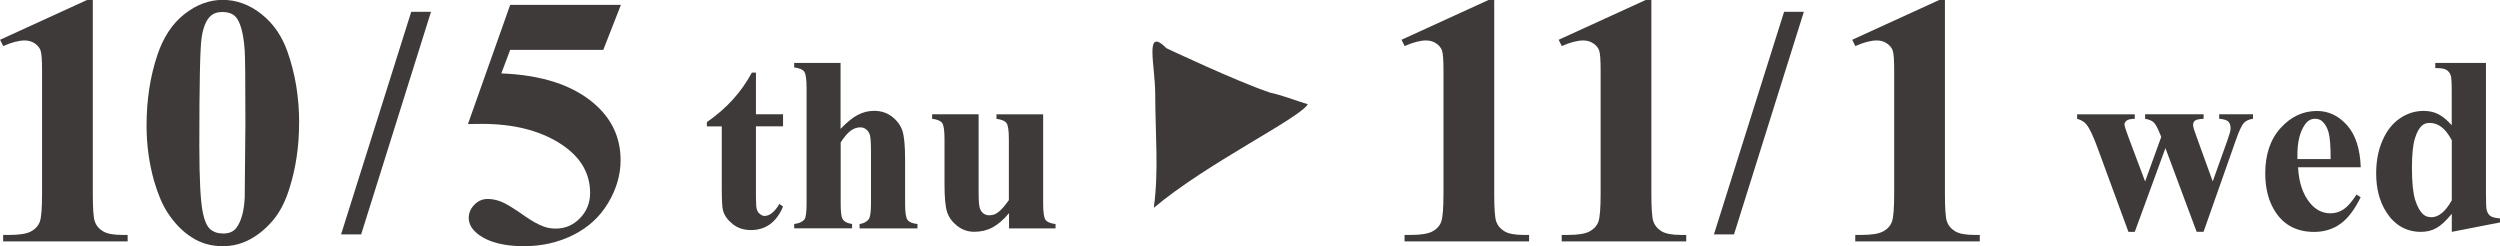
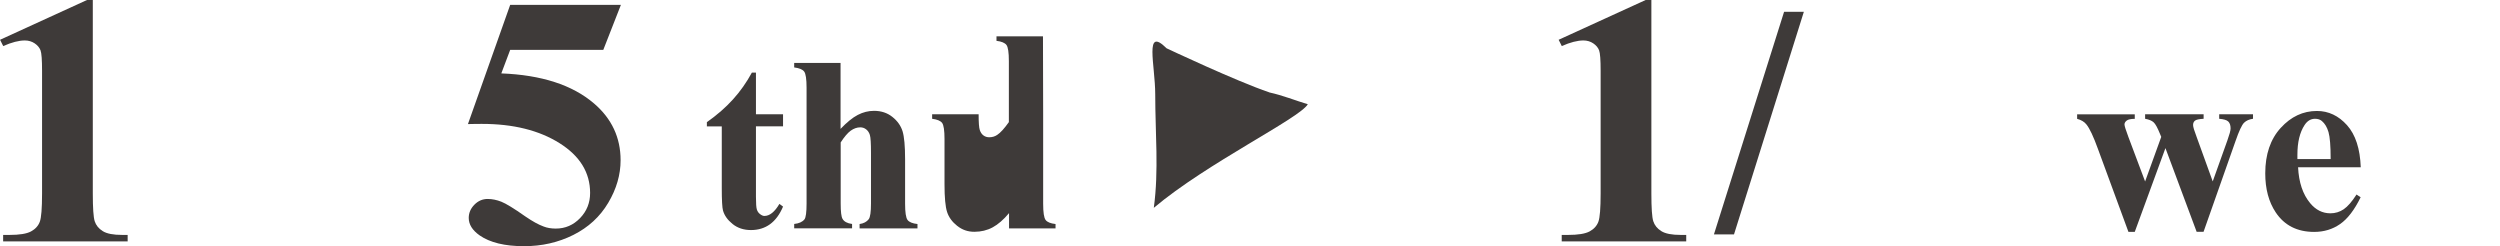
<svg xmlns="http://www.w3.org/2000/svg" id="_レイヤー_2" viewBox="0 0 405.98 39.99">
  <defs>
    <style>.cls-1{fill:#3e3a39;stroke-width:0px;}</style>
  </defs>
  <g id="_レイヤー_1-2">
    <path class="cls-1" d="m15.07,0v31.41c0,2.36.1,3.87.31,4.52.21.65.64,1.19,1.3,1.6.66.42,1.72.62,3.17.62h.88v1.05H.51v-1.05h1.02c1.64,0,2.81-.19,3.51-.57.7-.38,1.17-.9,1.42-1.56.25-.66.37-2.2.37-4.62V11.5c0-1.77-.08-2.88-.25-3.33-.17-.44-.49-.82-.95-1.13-.46-.31-1-.47-1.6-.47-.96,0-2.13.3-3.51.91l-.51-1.02L14.13,0h.93Z" />
-     <path class="cls-1" d="m48.57,19.99c0,3.83-.54,7.41-1.61,10.73-.64,2.04-1.51,3.71-2.59,5.01-1.09,1.3-2.32,2.34-3.7,3.1-1.38.76-2.88,1.15-4.5,1.15-1.85,0-3.52-.47-5.01-1.42-1.49-.94-2.81-2.29-3.96-4.05-.83-1.28-1.56-2.99-2.18-5.13-.81-2.89-1.22-5.87-1.22-8.95,0-4.17.58-8,1.76-11.5.96-2.89,2.43-5.1,4.39-6.64,1.96-1.54,4.04-2.31,6.23-2.31s4.31.76,6.24,2.28c1.94,1.52,3.36,3.56,4.26,6.13,1.26,3.53,1.9,7.39,1.9,11.58Zm-8.72-.06c0-6.72-.04-10.64-.11-11.75-.19-2.62-.64-4.4-1.36-5.32-.47-.6-1.24-.91-2.29-.91-.81,0-1.45.23-1.93.68-.7.66-1.17,1.83-1.42,3.5-.25,1.67-.37,7.5-.37,17.49,0,5.44.19,9.08.57,10.93.28,1.34.69,2.24,1.22,2.69.53.45,1.23.68,2.1.68.94,0,1.65-.3,2.12-.91.79-1.06,1.25-2.69,1.36-4.9l.11-12.18Z" />
-     <path class="cls-1" d="m69.99,1.92l-11.34,36.14h-3.26L66.78,1.92h3.21Z" />
    <path class="cls-1" d="m82.85.79h17.98l-2.86,7.31h-15.12l-1.44,3.82c6.51.25,11.53,1.87,15.04,4.87,2.89,2.47,4.33,5.55,4.33,9.23,0,2.36-.67,4.67-2.01,6.92-1.34,2.26-3.23,3.99-5.66,5.21s-5.11,1.83-8.01,1.83c-3.13,0-5.54-.59-7.22-1.76-1.17-.83-1.76-1.77-1.76-2.83,0-.81.31-1.53.92-2.15.61-.62,1.33-.93,2.14-.93.74,0,1.48.15,2.24.45.75.3,2.05,1.09,3.88,2.38,1.15.79,2.14,1.34,2.97,1.64.58.23,1.25.34,1.98.34,1.55,0,2.86-.57,3.95-1.7,1.09-1.13,1.63-2.49,1.63-4.08,0-3.32-1.66-6.02-4.98-8.1-3.32-2.08-7.51-3.12-12.57-3.12-.51,0-1.27,0-2.29.03L82.85.79Z" />
    <path class="cls-1" d="m122.76,11.78v6.78h4.4v1.96h-4.4v11.44c0,1.07.05,1.76.15,2.07s.27.56.53.75c.25.19.48.29.69.29.86,0,1.67-.65,2.44-1.96l.59.44c-1.07,2.54-2.81,3.81-5.21,3.81-1.18,0-2.17-.33-2.98-.98-.81-.65-1.33-1.38-1.56-2.19-.13-.45-.2-1.67-.2-3.65v-10.01h-2.42v-.69c1.67-1.18,3.08-2.41,4.25-3.71,1.17-1.29,2.19-2.74,3.06-4.34h.65Z" />
    <path class="cls-1" d="m136.5,10.21v10.72c1.02-1.07,1.95-1.83,2.8-2.27.85-.44,1.72-.66,2.64-.66,1.16,0,2.16.33,2.98.99.83.66,1.37,1.44,1.65,2.33.27.89.41,2.4.41,4.51v7.24c0,1.41.13,2.3.4,2.65.26.35.8.57,1.61.66v.71h-9.4v-.71c.66-.09,1.16-.36,1.49-.79.24-.34.36-1.18.36-2.52v-8.27c0-1.53-.06-2.49-.18-2.88s-.32-.69-.6-.91-.6-.33-.96-.33c-.53,0-1.04.18-1.55.54-.5.36-1.04,1-1.63,1.91v9.93c0,1.32.1,2.15.3,2.48.25.45.77.73,1.55.83v.71h-9.4v-.71c.78-.08,1.33-.33,1.67-.75.22-.29.34-1.14.34-2.56V14.24c0-1.4-.13-2.27-.39-2.62-.26-.34-.8-.57-1.62-.67v-.73h7.55Z" />
-     <path class="cls-1" d="m169.4,18.56v14.51c0,1.41.13,2.3.4,2.65.26.35.8.57,1.61.66v.71h-7.55v-2.48c-.89,1.06-1.77,1.83-2.66,2.31-.89.48-1.88.72-2.97.72s-1.97-.32-2.79-.96c-.81-.64-1.36-1.39-1.64-2.25-.28-.86-.42-2.36-.42-4.5v-7.35c0-1.4-.13-2.27-.39-2.62-.26-.34-.8-.57-1.62-.67v-.73h7.55v12.67c0,1.32.06,2.17.19,2.56.13.38.32.67.59.87.27.2.58.3.94.3.48,0,.91-.12,1.29-.38.53-.34,1.16-1.04,1.9-2.08v-9.91c0-1.4-.13-2.27-.39-2.62-.26-.34-.8-.57-1.62-.67v-.73h7.55Z" />
-     <path class="cls-1" d="m242.65,0v31.41c0,2.36.1,3.87.31,4.52.21.65.64,1.19,1.3,1.6.66.42,1.72.62,3.17.62h.88v1.05h-20.22v-1.05h1.02c1.64,0,2.81-.19,3.51-.57.7-.38,1.17-.9,1.42-1.56.25-.66.37-2.2.37-4.62V11.5c0-1.77-.08-2.88-.25-3.33-.17-.44-.49-.82-.95-1.13-.46-.31-1-.47-1.6-.47-.96,0-2.13.3-3.51.91l-.51-1.02,14.13-6.46h.93Z" />
+     <path class="cls-1" d="m169.4,18.56v14.51c0,1.41.13,2.3.4,2.65.26.35.8.57,1.61.66v.71h-7.55v-2.48c-.89,1.06-1.77,1.83-2.66,2.31-.89.48-1.88.72-2.97.72s-1.97-.32-2.79-.96c-.81-.64-1.36-1.39-1.64-2.25-.28-.86-.42-2.36-.42-4.5v-7.35c0-1.4-.13-2.27-.39-2.62-.26-.34-.8-.57-1.62-.67v-.73h7.55c0,1.32.06,2.17.19,2.56.13.38.32.67.59.87.27.2.58.3.94.3.48,0,.91-.12,1.29-.38.53-.34,1.16-1.04,1.9-2.08v-9.91c0-1.4-.13-2.27-.39-2.62-.26-.34-.8-.57-1.62-.67v-.73h7.55Z" />
    <path class="cls-1" d="m268.17,0v31.41c0,2.36.1,3.87.31,4.52.21.65.64,1.19,1.3,1.6.66.42,1.72.62,3.17.62h.88v1.05h-20.22v-1.05h1.02c1.64,0,2.81-.19,3.51-.57.7-.38,1.17-.9,1.42-1.56.25-.66.37-2.2.37-4.62V11.5c0-1.77-.08-2.88-.25-3.33-.17-.44-.49-.82-.95-1.13-.46-.31-1-.47-1.6-.47-.96,0-2.13.3-3.51.91l-.51-1.02,14.13-6.46h.93Z" />
    <path class="cls-1" d="m292.93,1.92l-11.34,36.14h-3.26l11.39-36.14h3.21Z" />
-     <path class="cls-1" d="m315.84,0v31.41c0,2.36.1,3.87.31,4.52.21.65.64,1.19,1.3,1.6.66.42,1.72.62,3.17.62h.88v1.05h-20.22v-1.05h1.02c1.64,0,2.81-.19,3.51-.57.7-.38,1.17-.9,1.42-1.56.25-.66.37-2.2.37-4.62V11.5c0-1.77-.08-2.88-.25-3.33-.17-.44-.49-.82-.95-1.13-.46-.31-1-.47-1.6-.47-.96,0-2.13.3-3.51.91l-.51-1.02,14.13-6.46h.93Z" />
    <path class="cls-1" d="m356.72,37.65l-5.07-13.6-4.98,13.6h-1.03l-4.94-13.44c-.74-2.05-1.37-3.38-1.88-4-.33-.42-.83-.73-1.51-.91v-.73h9.36v.73c-.63,0-1.07.09-1.31.28-.24.19-.36.4-.36.63,0,.22.21.9.63,2.02l2.72,7.24,2.62-7.24-.2-.48c-.4-.99-.74-1.62-1.04-1.89-.3-.27-.76-.46-1.38-.57v-.73h9.5v.73c-.74.04-1.21.14-1.41.31s-.3.4-.3.7.19.93.57,1.92l2.62,7.24,2.38-6.66c.34-.95.52-1.6.52-1.94,0-.52-.13-.89-.38-1.13-.25-.24-.74-.38-1.47-.44v-.73h5.49v.73c-.61.08-1.09.29-1.45.64s-.82,1.34-1.39,2.98l-5.19,14.73h-1.13Z" />
    <path class="cls-1" d="m383.36,27.16h-10.17c.12,2.46.77,4.4,1.96,5.83.91,1.1,2.01,1.65,3.29,1.65.79,0,1.51-.22,2.16-.66.65-.44,1.34-1.24,2.08-2.39l.67.44c-1,2.05-2.11,3.5-3.33,4.35-1.22.85-2.62,1.28-4.22,1.28-2.75,0-4.83-1.06-6.24-3.17-1.14-1.71-1.7-3.82-1.7-6.34,0-3.09.84-5.55,2.51-7.38,1.67-1.83,3.63-2.75,5.88-2.75,1.88,0,3.51.77,4.89,2.31,1.38,1.54,2.12,3.82,2.23,6.85Zm-4.88-1.33c0-2.13-.12-3.59-.35-4.38-.23-.79-.59-1.39-1.08-1.8-.28-.24-.65-.36-1.11-.36-.69,0-1.25.34-1.69,1.01-.78,1.18-1.17,2.79-1.17,4.84v.69h5.39Z" />
-     <path class="cls-1" d="m403.7,10.21v21.33c0,1.44.04,2.29.12,2.56.11.44.31.76.6.97s.82.34,1.56.4v.65l-7.83,1.53v-2.93c-.94,1.14-1.77,1.91-2.51,2.32-.73.41-1.56.61-2.49.61-2.37,0-4.24-1.06-5.61-3.17-1.11-1.72-1.67-3.83-1.67-6.32,0-2,.34-3.78,1.03-5.36.69-1.58,1.63-2.77,2.82-3.58,1.2-.81,2.48-1.21,3.86-1.21.89,0,1.67.17,2.36.52.69.34,1.42.94,2.2,1.8v-5.59c0-1.41-.06-2.27-.18-2.56-.16-.38-.4-.67-.71-.85-.32-.19-.91-.28-1.78-.28v-.83h8.23Zm-5.55,12.57c-.98-1.88-2.17-2.82-3.59-2.82-.49,0-.89.13-1.21.4-.49.41-.89,1.13-1.2,2.16-.31,1.03-.47,2.61-.47,4.74,0,2.34.17,4.07.52,5.19.34,1.12.81,1.94,1.41,2.44.3.25.72.38,1.25.38,1.16,0,2.26-.91,3.29-2.74v-9.75Z" />
    <path class="cls-1" d="m206.13,15c-5.39-1.82-16.69-7.16-16.69-7.16-3.66-3.65-1.84,2.71-1.84,7.49,0,6.34.6,12.31-.23,18.42,8.64-7.28,23.63-14.5,25.01-16.82-2.13-.64-4.05-1.44-6.25-1.92Z" />
  </g>
</svg>